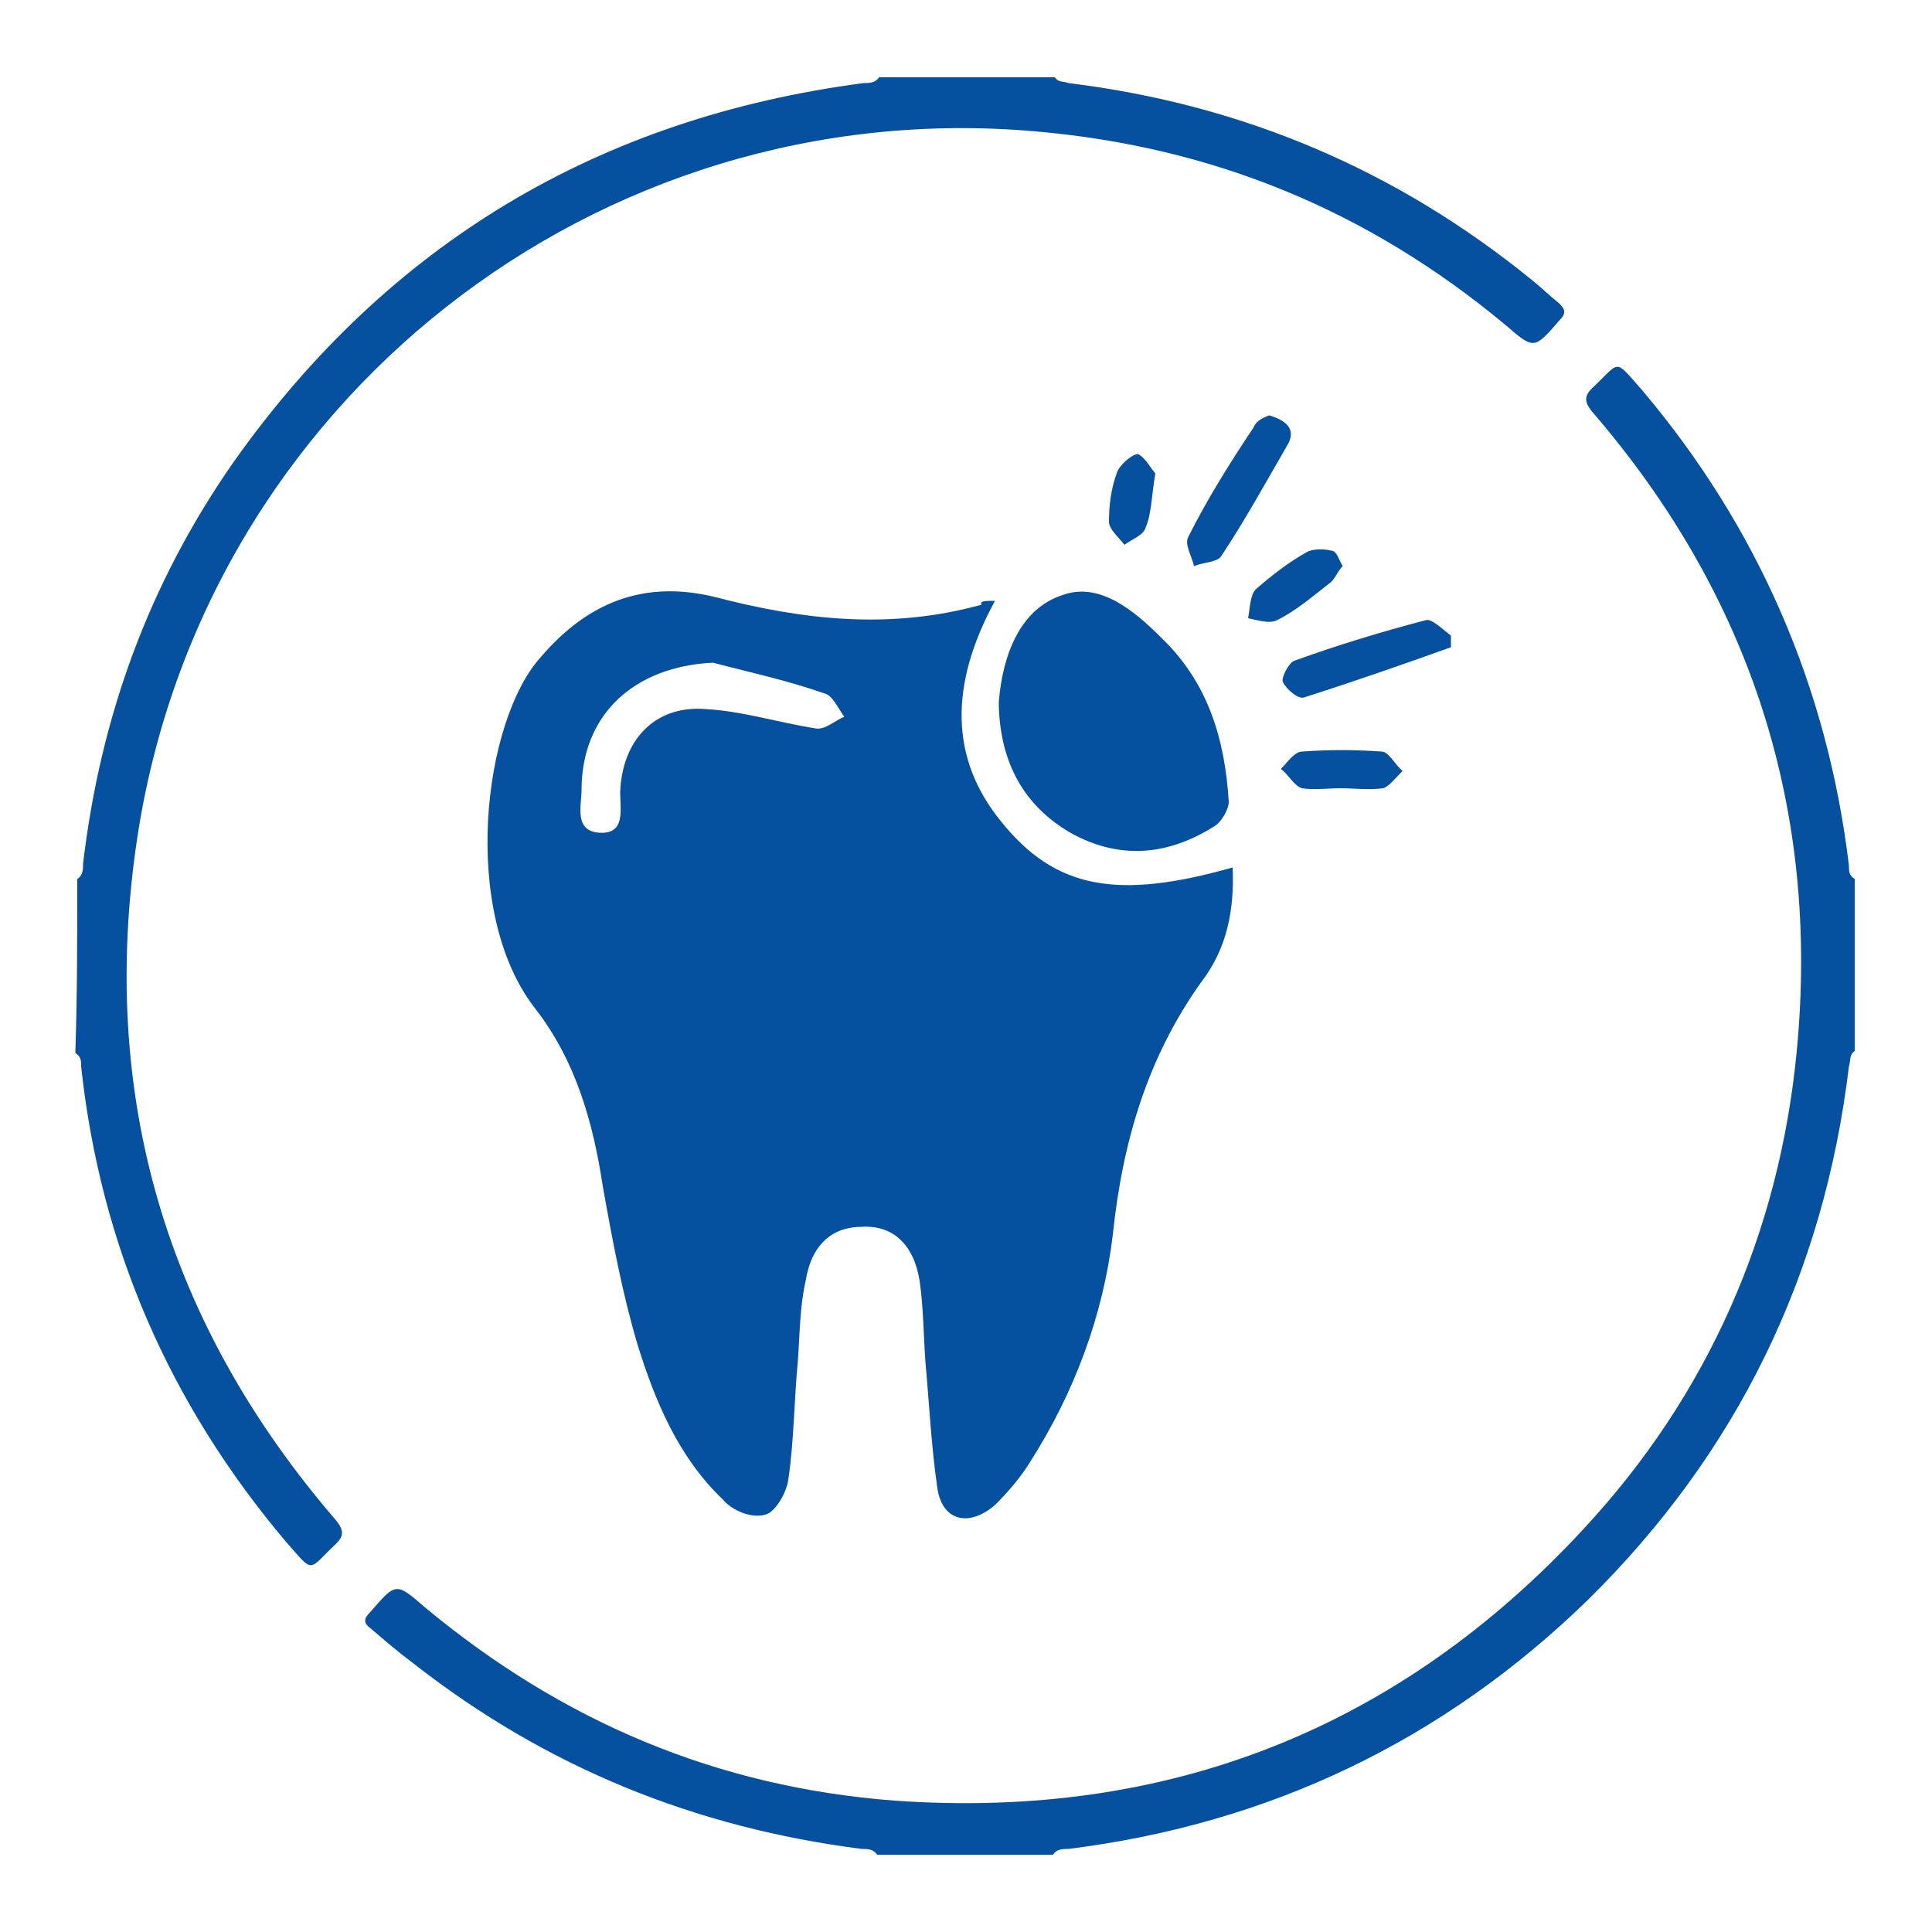
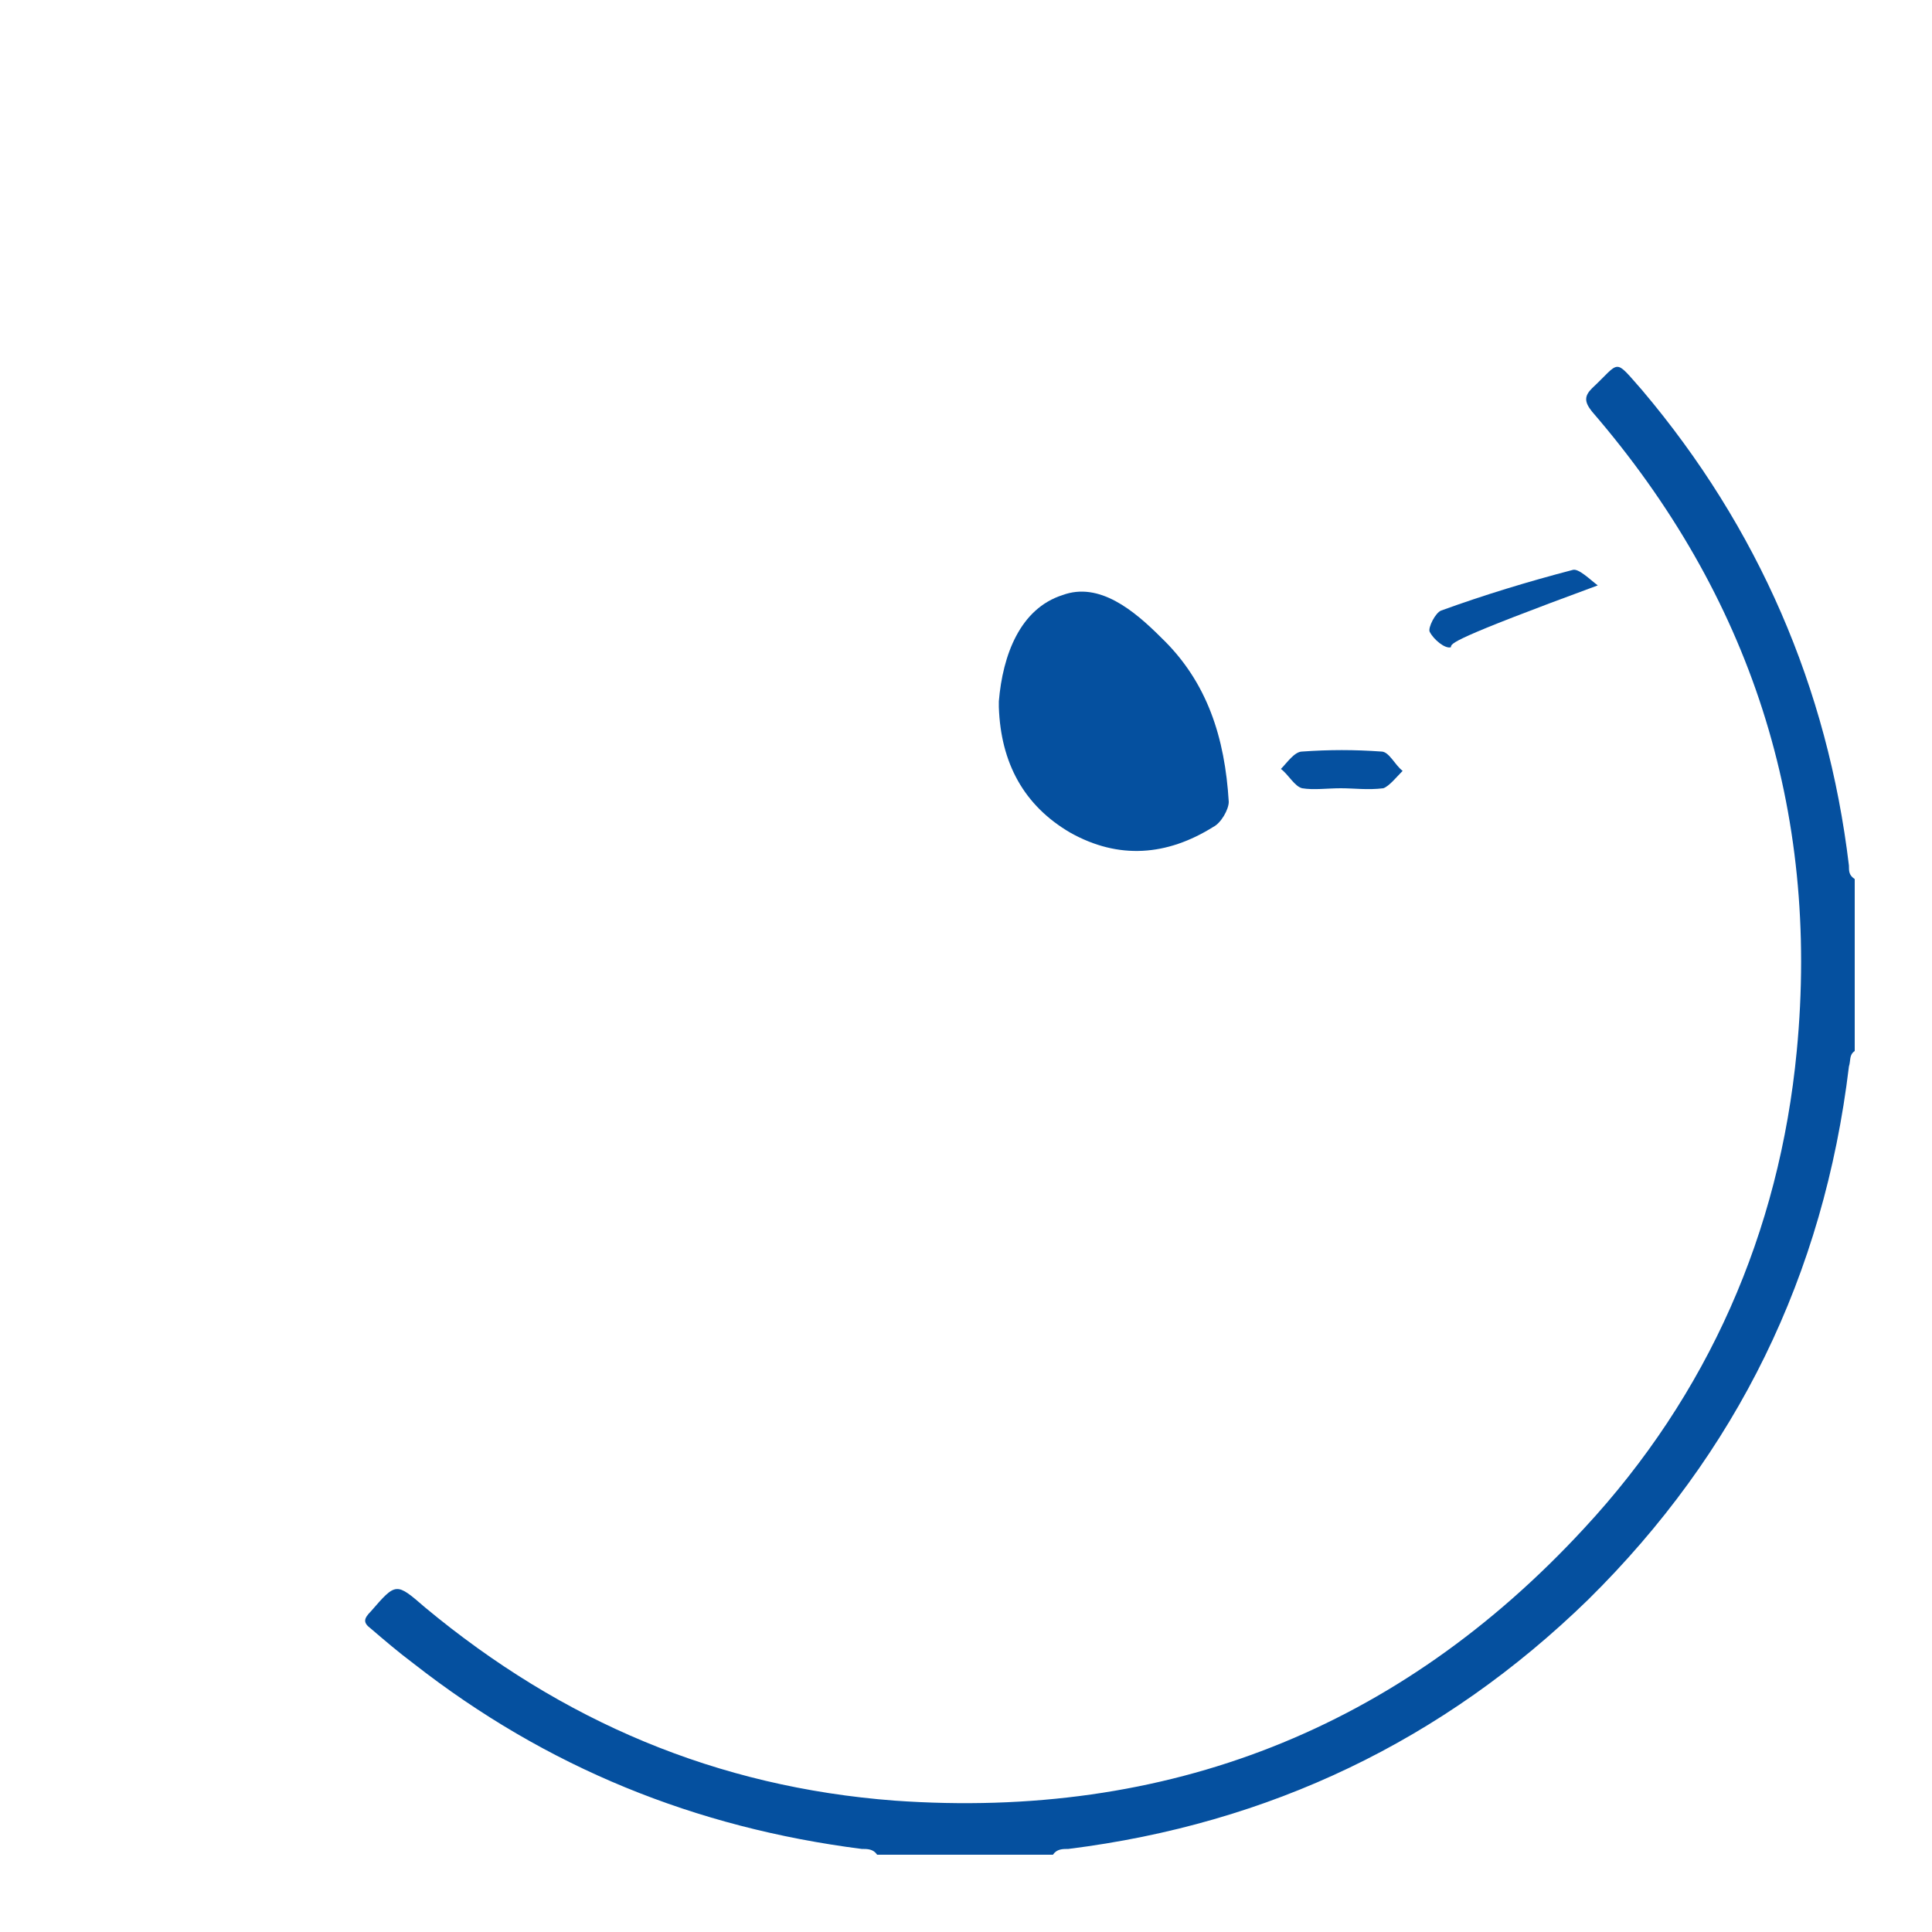
<svg xmlns="http://www.w3.org/2000/svg" version="1.1" id="Layer_1" x="0px" y="0px" viewBox="0 0 100 100" style="enable-background:new 0 0 100 100;" xml:space="preserve">
  <style type="text/css">
	.st0{fill:#05509F;}
</style>
  <g>
    <g>
      <g>
-         <path class="st0" d="M4,45.5c0.3-0.2,0.3-0.5,0.3-0.8c0.9-7.6,3.4-14.5,7.8-20.8C20.1,12.6,31,6.1,44.7,4.3c0.3,0,0.6,0,0.8-0.3     c3,0,6,0,9.1,0c0.2,0.3,0.5,0.2,0.7,0.3c9,1.1,17,4.5,24,10.2c0.5,0.4,0.9,0.8,1.4,1.2c0.3,0.3,0.4,0.5,0,0.9     c-1.3,1.5-1.3,1.5-2.8,0.2c-7.1-5.9-15.1-9.2-24.3-10c-22.7-2-43.1,14-46.5,36.6c-2,13.3,1.5,25.1,10.3,35.3     c0.4,0.5,0.4,0.8,0,1.2c-1.5,1.4-1.1,1.6-2.6-0.1c-6-7.1-9.6-15.3-10.6-24.6c0-0.3,0-0.5-0.3-0.7C4,51.4,4,48.4,4,45.5z" />
        <path class="st0" d="M96,54.4c-0.3,0.2-0.2,0.5-0.3,0.8c-1.3,10.8-5.8,20-13.5,27.6c-7.5,7.3-16.5,11.6-26.9,12.9     c-0.3,0-0.6,0-0.8,0.3c-3,0-6,0-9.1,0c-0.2-0.3-0.5-0.3-0.8-0.3c-8.6-1.1-16.3-4.2-23.2-9.6c-0.8-0.6-1.5-1.2-2.2-1.8     c-0.4-0.3-0.4-0.5,0-0.9c1.3-1.5,1.3-1.5,2.8-0.2c7.1,5.9,15.1,9.3,24.3,10c14.1,1,26.1-3.7,35.7-14.1c6.4-6.9,10.1-15.3,11-24.7     c1.2-12.5-2.4-23.6-10.6-33.1c-0.4-0.5-0.4-0.8,0-1.2c1.5-1.4,1.1-1.6,2.6,0.1c6,7.1,9.6,15.4,10.7,24.6c0,0.3,0,0.5,0.3,0.7     C96,48.5,96,51.5,96,54.4z" />
      </g>
    </g>
    <g>
-       <path class="st0" d="M75.1,33.5c-2.5,0.9-5.1,1.8-7.6,2.6c-0.3,0.1-0.9-0.4-1.1-0.8c-0.1-0.2,0.3-1,0.6-1.1    c2.2-0.8,4.5-1.5,6.8-2.1c0.3-0.1,0.9,0.5,1.3,0.8C75.1,33.1,75.1,33.3,75.1,33.5z" />
-       <path class="st0" d="M51.5,31.1c-2.4,4.4-2.3,8.2,0.3,11.4c2.8,3.5,6,4.1,12,2.4c0.1,2.2-0.3,4.2-1.6,5.9    c-2.8,3.9-4.1,8.3-4.6,13.1c-0.5,4.2-2,8.2-4.3,11.8c-0.5,0.8-1.1,1.5-1.8,2.2c-1.4,1.2-2.8,0.8-3-1c-0.3-2.1-0.4-4.2-0.6-6.4    c-0.1-1.4-0.1-2.8-0.3-4.2c-0.3-1.9-1.4-2.9-3-2.8c-1.5,0-2.6,0.9-2.9,2.8c-0.3,1.3-0.3,2.7-0.4,4.1c-0.2,2.1-0.2,4.2-0.5,6.2    c-0.1,0.7-0.7,1.7-1.2,1.8c-0.7,0.2-1.7-0.2-2.2-0.8c-2.3-2.2-3.5-5.1-4.4-8c-0.8-2.7-1.3-5.4-1.8-8.2c-0.5-3.3-1.4-6.5-3.5-9.2    c-3.9-5-2.7-14.9,0.3-18.2c2.4-2.8,5.3-4,9-3.1c4.6,1.2,9.1,1.7,13.8,0.4C50.7,31.1,51,31.1,51.5,31.1z M36.9,34.3    c-4.1,0.2-6.8,2.7-6.8,6.6c0,0.8-0.4,2.1,0.9,2.2c1.4,0.1,1.1-1.2,1.1-2.1c0.1-2.7,1.8-4.5,4.4-4.3c1.9,0.1,3.8,0.7,5.7,1    c0.5,0.1,1-0.4,1.5-0.6c-0.3-0.4-0.6-1.1-1-1.2C40.7,35.2,38.8,34.8,36.9,34.3z" />
+       <path class="st0" d="M75.1,33.5c-0.3,0.1-0.9-0.4-1.1-0.8c-0.1-0.2,0.3-1,0.6-1.1    c2.2-0.8,4.5-1.5,6.8-2.1c0.3-0.1,0.9,0.5,1.3,0.8C75.1,33.1,75.1,33.3,75.1,33.5z" />
      <path class="st0" d="M51.7,36.6c0-0.1,0-0.2,0-0.3c0.2-2.4,1.1-4.8,3.3-5.5c1.9-0.7,3.7,0.8,5.1,2.2c2.4,2.3,3.3,5.2,3.5,8.5    c0,0.4-0.4,1.1-0.8,1.3c-2.4,1.5-4.9,1.7-7.4,0.3C53,41.7,51.8,39.5,51.7,36.6z" />
-       <path class="st0" d="M65.7,21.5c1,0.3,1.4,0.8,0.9,1.6c-1.1,1.9-2.2,3.9-3.4,5.7c-0.2,0.3-0.9,0.3-1.4,0.5    c-0.1-0.5-0.5-1.1-0.3-1.5c1-2,2.2-3.9,3.4-5.7C65,21.8,65.4,21.6,65.7,21.5z" />
      <path class="st0" d="M69.4,40.8c-0.7,0-1.4,0.1-2,0c-0.4-0.1-0.7-0.7-1.1-1c0.3-0.3,0.7-0.9,1.1-0.9c1.4-0.1,2.7-0.1,4.1,0    c0.4,0,0.7,0.7,1.1,1c-0.3,0.3-0.7,0.8-1,0.9C70.8,40.9,70.1,40.8,69.4,40.8C69.4,40.8,69.4,40.8,69.4,40.8z" />
-       <path class="st0" d="M69.5,29.3c-0.3,0.3-0.4,0.7-0.7,0.9c-0.9,0.7-1.7,1.4-2.7,1.9c-0.4,0.2-1,0-1.5-0.1c0.1-0.5,0.1-1.2,0.4-1.5    c0.8-0.7,1.7-1.4,2.6-1.9c0.3-0.2,0.9-0.2,1.3-0.1C69.2,28.5,69.3,29,69.5,29.3z" />
-       <path class="st0" d="M59.8,24.5c-0.2,1.2-0.2,2.1-0.5,2.8c-0.1,0.4-0.7,0.6-1.1,0.9c-0.3-0.4-0.8-0.8-0.8-1.2    c0-0.8,0.1-1.7,0.4-2.5c0.1-0.4,0.8-1,1.1-1C59.3,23.7,59.6,24.3,59.8,24.5z" />
    </g>
  </g>
</svg>